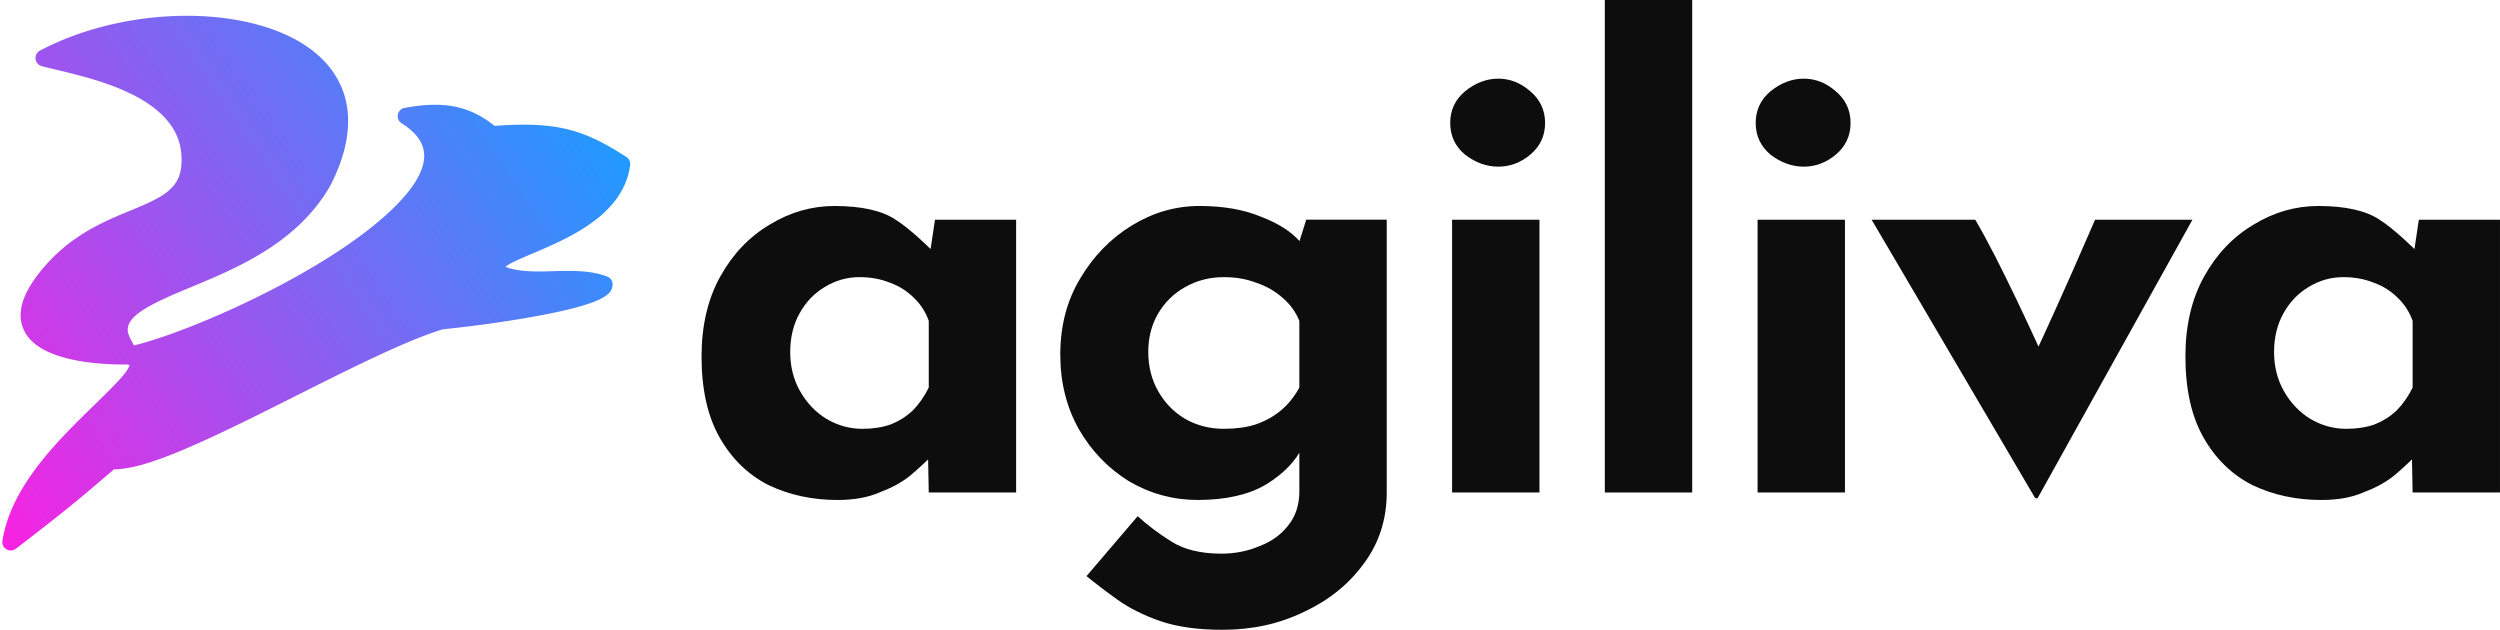
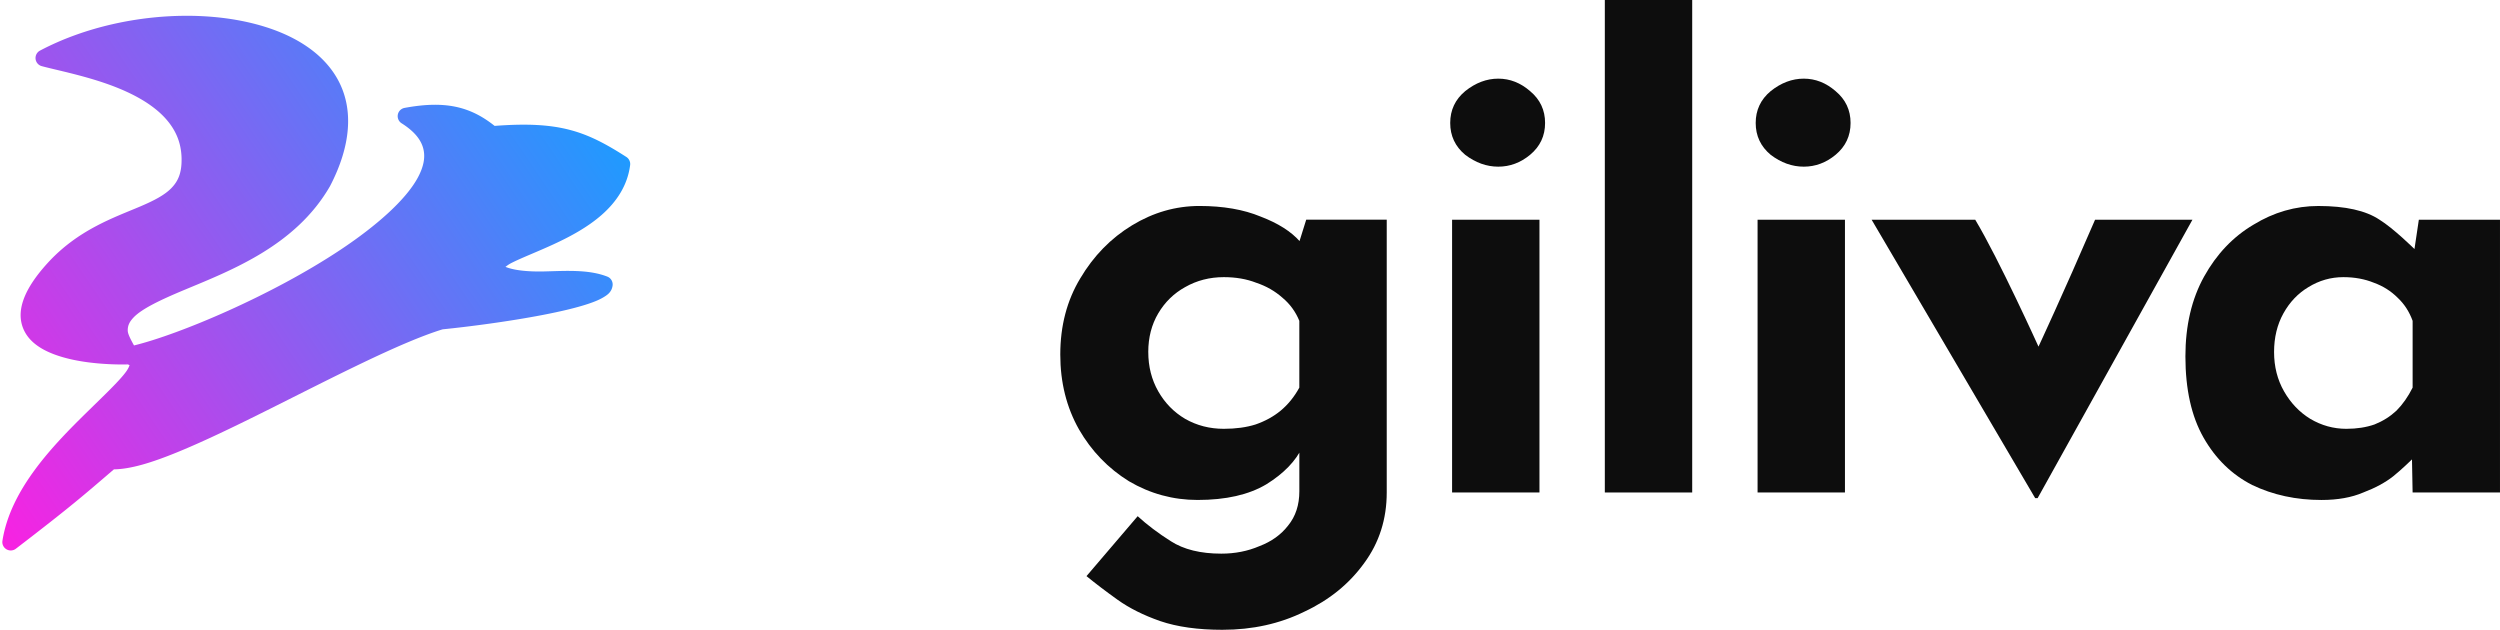
<svg xmlns="http://www.w3.org/2000/svg" xmlns:xlink="http://www.w3.org/1999/xlink" width="215.81mm" height="54.367mm" viewBox="0 0 215.81 54.367" version="1.1" id="svg42509">
  <defs id="defs42506">
    <linearGradient id="linearGradient3685">
      <stop style="stop-color:#ff1ee1;stop-opacity:1" offset="0" id="stop3681" />
      <stop style="stop-color:#1e9bff;stop-opacity:1" offset="1" id="stop3683" />
    </linearGradient>
    <filter style="color-interpolation-filters:sRGB" id="filter1449" x="-0.119" y="-0.14" width="1.351" height="1.415">
      <feFlood flood-opacity="0.498" flood-color="rgb(0,0,0)" result="flood" id="feFlood1439" />
      <feComposite in="flood" in2="SourceGraphic" operator="in" result="composite1" id="feComposite1441" />
      <feGaussianBlur in="composite1" stdDeviation="2.3" result="blur" id="feGaussianBlur1443" />
      <feOffset dx="6" dy="6" result="offset" id="feOffset1445" />
      <feComposite in="SourceGraphic" in2="offset" operator="over" result="composite2" id="feComposite1447" />
    </filter>
    <filter style="color-interpolation-filters:sRGB" id="filter10575" x="-0.036" y="-0.102" width="1.11" height="1.313">
      <feFlood flood-opacity="0.498" flood-color="rgb(0,0,0)" result="flood" id="feFlood10565" />
      <feComposite in="flood" in2="SourceGraphic" operator="in" result="composite1" id="feComposite10567" />
      <feGaussianBlur in="composite1" stdDeviation="2.3" result="blur" id="feGaussianBlur10569" />
      <feOffset dx="6" dy="6" result="offset" id="feOffset10571" />
      <feComposite in="SourceGraphic" in2="offset" operator="over" result="composite2" id="feComposite10573" />
    </filter>
    <linearGradient xlink:href="#linearGradient3685" id="linearGradient3687" x1="480.671" y1="794.716" x2="686.567" y2="656.034" gradientUnits="userSpaceOnUse" />
  </defs>
  <g id="layer1" transform="translate(-694.485,-548.358)">
    <g id="path21503" transform="translate(1.842,0.403)">
      <path id="path3675" style="color:#000000;fill:url(#linearGradient3687);fill-opacity:1;stroke-width:5.476;stroke-linecap:round;stroke-linejoin:round;-inkscape-stroke:none" d="m 545.766,615.072 c -16.637,-0.199 -34.467,3.641 -49.021,11.332 a 2.738,2.738 0 0 0 0.576,5.064 c 6.284,1.684 17.805,3.807 27.719,8.377 4.957,2.285 9.45,5.157 12.631,8.711 3.181,3.554 5.119,7.698 5.197,13.074 0.069,4.709 -1.167,7.364 -3.375,9.617 -2.208,2.253 -5.665,4.038 -9.973,5.877 -8.615,3.678 -20.427,7.606 -30.406,18.609 -7.436,8.199 -9.902,14.897 -8.127,20.389 1.776,5.492 7.174,8.334 12.711,10.01 5.537,1.675 11.619,2.243 16.094,2.436 2.237,0.096 4.066,0.096 5.227,0.066 0.134,-0.003 0.182,-0.01 0.295,-0.014 0.326,0.11 0.511,0.189 0.613,0.25 -0.048,0.046 -0.179,0.818 -1.182,2.186 -2.203,3.003 -7.049,7.587 -12.557,12.984 -11.016,10.795 -25.04,25.14 -27.676,42.033 a 2.738,2.738 0 0 0 4.371,2.598 c 18.518,-14.201 22.225,-17.543 31.941,-25.857 5.525,-0.086 12.322,-2.184 20.559,-5.545 8.838,-3.606 19.012,-8.543 29.482,-13.768 20.902,-10.43 43.078,-22.008 57.041,-26.301 8.62,-0.868 21.529,-2.548 32.627,-4.688 5.623,-1.084 10.743,-2.271 14.654,-3.566 1.956,-0.648 3.605,-1.304 4.967,-2.104 1.362,-0.8 2.816,-1.731 3.115,-3.891 a 2.738,2.738 0 0 0 -1.713,-2.922 c -6.131,-2.4 -13.63,-1.855 -20.41,-1.691 -5.614,0.135 -10.061,-0.369 -12.777,-1.49 0.579,-0.415 1.013,-0.791 2.08,-1.33 3.261,-1.648 8.333,-3.586 13.68,-6.061 5.347,-2.474 11.015,-5.503 15.672,-9.611 4.657,-4.108 8.332,-9.429 9.184,-16.15 a 2.738,2.738 0 0 0 -1.24,-2.65 c -13.132,-8.41 -21.722,-11.732 -42.904,-10.113 -8.217,-6.566 -16.555,-8.223 -29.344,-5.861 a 2.738,2.738 0 0 0 -0.959,5.006 c 4.369,2.754 6.399,5.55 7.086,8.34 0.686,2.79 0.09,5.908 -1.875,9.494 -3.93,7.172 -13.349,15.531 -24.986,23.283 -22.483,14.979 -52.712,27.682 -67.396,31.254 -1.004,-1.832 -2.021,-3.69 -2.039,-4.842 -0.026,-1.577 0.51,-2.795 1.869,-4.238 2.718,-2.887 8.936,-5.819 16.564,-9.006 15.257,-6.375 36.241,-14.374 47.414,-33.727 a 2.738,2.738 0 0 0 0.059,-0.104 c 6.914,-13.309 7.45,-24.728 3.094,-33.588 -4.357,-8.86 -13.253,-14.797 -24.043,-18.211 -5.395,-1.707 -11.3,-2.813 -17.473,-3.33 -2.315,-0.194 -4.668,-0.304 -7.045,-0.332 z m -21.021,112.98 a 2.738,2.738 0 0 0 0.154,0.207 c -0.023,-0.011 -0.11,-0.045 -0.109,-0.045 8e-5,4e-5 -0.042,-0.148 -0.045,-0.162 z" transform="matrix(0.265,0,0,0.265,564.458,386.326)" />
    </g>
    <g aria-label="agiliva" id="text17667" style="font-size:53.882px;line-height:1.25;fill:#0d0d0d;fill-opacity:1;stroke:none;stroke-width:1.347;stroke-miterlimit:4;stroke-dasharray:none;stroke-opacity:1" transform="translate(-8.278)">
      <path d="m 808.299,602.725 q -3.179,0 -5.388,-0.754 -2.155,-0.754 -3.664,-1.832 -1.509,-1.078 -2.694,-2.048 l 4.418,-5.173 q 1.239,1.132 2.856,2.155 1.67,1.078 4.364,1.078 1.778,0 3.287,-0.647 1.563,-0.593 2.479,-1.778 0.97,-1.185 0.97,-2.964 v -5.173 l 0.269,1.347 q -0.862,1.832 -3.125,3.233 -2.263,1.347 -5.927,1.347 -3.179,0 -5.927,-1.616 -2.694,-1.67 -4.311,-4.472 -1.616,-2.856 -1.616,-6.466 0,-3.718 1.724,-6.574 1.724,-2.91 4.472,-4.58 2.748,-1.67 5.819,-1.67 3.071,0 5.28,0.916 2.263,0.862 3.395,2.155 l -0.269,0.7 0.808,-2.586 h 6.951 v 23.546 q 0,3.448 -1.94,6.089 -1.94,2.694 -5.173,4.203 -3.179,1.563 -7.059,1.563 z m -6.412,-23.978 q 0,1.886 0.862,3.395 0.862,1.509 2.317,2.371 1.509,0.862 3.341,0.862 1.563,0 2.748,-0.377 1.239,-0.431 2.155,-1.185 0.97,-0.808 1.616,-1.994 v -5.765 q -0.485,-1.185 -1.455,-1.994 -0.97,-0.862 -2.263,-1.293 -1.239,-0.485 -2.802,-0.485 -1.832,0 -3.341,0.862 -1.455,0.808 -2.317,2.263 -0.862,1.455 -0.862,3.341 z" style="font-weight:bold;font-family:'Josefin Sans';-inkscape-font-specification:'Josefin Sans Bold';fill:#0d0d0d;fill-opacity:1;stroke:none;stroke-width:1.347;stroke-miterlimit:4;stroke-dasharray:none;stroke-opacity:1" id="path22980" />
      <path d="m 828.113,567.325 h 7.543 v 23.546 h -7.543 z m -0.162,-8.352 q 0,-1.67 1.293,-2.748 1.347,-1.078 2.856,-1.078 1.509,0 2.748,1.078 1.293,1.078 1.293,2.748 0,1.67 -1.293,2.748 -1.239,1.024 -2.748,1.024 -1.509,0 -2.856,-1.024 -1.293,-1.078 -1.293,-2.748 z" style="font-weight:bold;font-family:'Josefin Sans';-inkscape-font-specification:'Josefin Sans Bold';fill:#0d0d0d;fill-opacity:1;stroke:none;stroke-width:1.347;stroke-miterlimit:4;stroke-dasharray:none;stroke-opacity:1" id="path22982" />
      <path d="m 841.298,548.358 h 7.543 v 42.513 h -7.543 z" style="font-weight:bold;font-family:'Josefin Sans';-inkscape-font-specification:'Josefin Sans Bold';fill:#0d0d0d;fill-opacity:1;stroke:none;stroke-width:1.347;stroke-miterlimit:4;stroke-dasharray:none;stroke-opacity:1" id="path22984" />
      <path d="m 854.484,567.325 h 7.543 v 23.546 h -7.543 z m -0.162,-8.352 q 0,-1.67 1.293,-2.748 1.347,-1.078 2.856,-1.078 1.509,0 2.748,1.078 1.293,1.078 1.293,2.748 0,1.67 -1.293,2.748 -1.239,1.024 -2.748,1.024 -1.509,0 -2.856,-1.024 -1.293,-1.078 -1.293,-2.748 z" style="font-weight:bold;font-family:'Josefin Sans';-inkscape-font-specification:'Josefin Sans Bold';fill:#0d0d0d;fill-opacity:1;stroke:none;stroke-width:1.347;stroke-miterlimit:4;stroke-dasharray:none;stroke-opacity:1" id="path22986" />
      <path d="m 878.446,591.356 -14.117,-24.031 h 8.944 c 2.056,3.426 5.461,10.954 5.461,10.954 0,0 2.049,-4.382 4.884,-10.954 h 8.406 l -13.363,24.031 z" style="font-weight:bold;font-family:'Josefin Sans';-inkscape-font-specification:'Josefin Sans Bold';fill:#0d0d0d;fill-opacity:1;stroke:none;stroke-width:1.347;stroke-miterlimit:4;stroke-dasharray:none;stroke-opacity:1" id="path22988" />
      <path d="m 903.163,591.518 c -2.191,0 -4.185,-0.431 -5.981,-1.293 -1.76,-0.898 -3.161,-2.263 -4.203,-4.095 -1.042,-1.832 -1.563,-4.167 -1.563,-7.005 0,-2.658 0.539,-4.957 1.616,-6.897 1.078,-1.94 2.497,-3.43 4.257,-4.472 1.76,-1.078 3.628,-1.616 5.604,-1.616 2.335,0 4.095,0.395 5.28,1.185 1.221,0.754 3.017,2.532 3.017,2.532 l 0.377,-2.532 h 7.005 v 23.546 h -7.543 l -0.054,-2.856 c 0,0 -0.898,0.88 -1.616,1.455 -0.683,0.539 -1.545,1.006 -2.586,1.401 -1.006,0.431 -2.209,0.647 -3.61,0.647 z m 2.155,-6.143 c 0.898,0 1.706,-0.126 2.425,-0.377 0.718,-0.287 1.347,-0.683 1.886,-1.185 0.539,-0.539 1.006,-1.203 1.401,-1.994 v -5.765 c -0.287,-0.79 -0.718,-1.455 -1.293,-1.994 -0.575,-0.575 -1.257,-1.006 -2.048,-1.293 -0.79,-0.323 -1.67,-0.485 -2.64,-0.485 -1.078,0 -2.083,0.287 -3.017,0.862 -0.898,0.539 -1.616,1.293 -2.155,2.263 -0.539,0.97 -0.808,2.083 -0.808,3.341 0,1.257 0.287,2.389 0.862,3.395 0.575,1.006 1.329,1.796 2.263,2.371 0.97,0.575 2.012,0.862 3.125,0.862 z" style="font-weight:bold;font-family:'Josefin Sans';-inkscape-font-specification:'Josefin Sans Bold';fill:#0d0d0d;fill-opacity:1;stroke:none;stroke-width:1.347;stroke-miterlimit:4;stroke-dasharray:none;stroke-opacity:1" id="path22990" />
-       <path d="m 775.07,591.518 c -2.191,0 -4.185,-0.431 -5.981,-1.293 -1.76,-0.898 -3.161,-2.263 -4.203,-4.095 -1.042,-1.832 -1.563,-4.167 -1.563,-7.005 0,-2.658 0.539,-4.957 1.616,-6.897 1.078,-1.94 2.497,-3.43 4.257,-4.472 1.76,-1.078 3.628,-1.616 5.604,-1.616 2.335,0 4.095,0.395 5.28,1.185 1.221,0.754 3.017,2.532 3.017,2.532 l 0.377,-2.532 h 7.005 v 23.546 h -7.543 l -0.054,-2.856 c 0,0 -0.898,0.88 -1.616,1.455 -0.683,0.539 -1.545,1.006 -2.586,1.401 -1.006,0.431 -2.209,0.647 -3.61,0.647 z m 2.155,-6.143 c 0.898,0 1.706,-0.126 2.425,-0.377 0.718,-0.287 1.347,-0.683 1.886,-1.185 0.539,-0.539 1.006,-1.203 1.401,-1.994 v -5.765 c -0.287,-0.79 -0.718,-1.455 -1.293,-1.994 -0.575,-0.575 -1.257,-1.006 -2.048,-1.293 -0.79,-0.323 -1.67,-0.485 -2.64,-0.485 -1.078,0 -2.083,0.287 -3.017,0.862 -0.898,0.539 -1.616,1.293 -2.155,2.263 -0.539,0.97 -0.808,2.083 -0.808,3.341 0,1.257 0.287,2.389 0.862,3.395 0.575,1.006 1.329,1.796 2.263,2.371 0.97,0.575 2.012,0.862 3.125,0.862 z" style="font-weight:bold;font-family:'Josefin Sans';-inkscape-font-specification:'Josefin Sans Bold';fill:#0d0d0d;fill-opacity:1;stroke:none;stroke-width:1.347;stroke-miterlimit:4;stroke-dasharray:none;stroke-opacity:1" id="path6130" />
    </g>
  </g>
</svg>